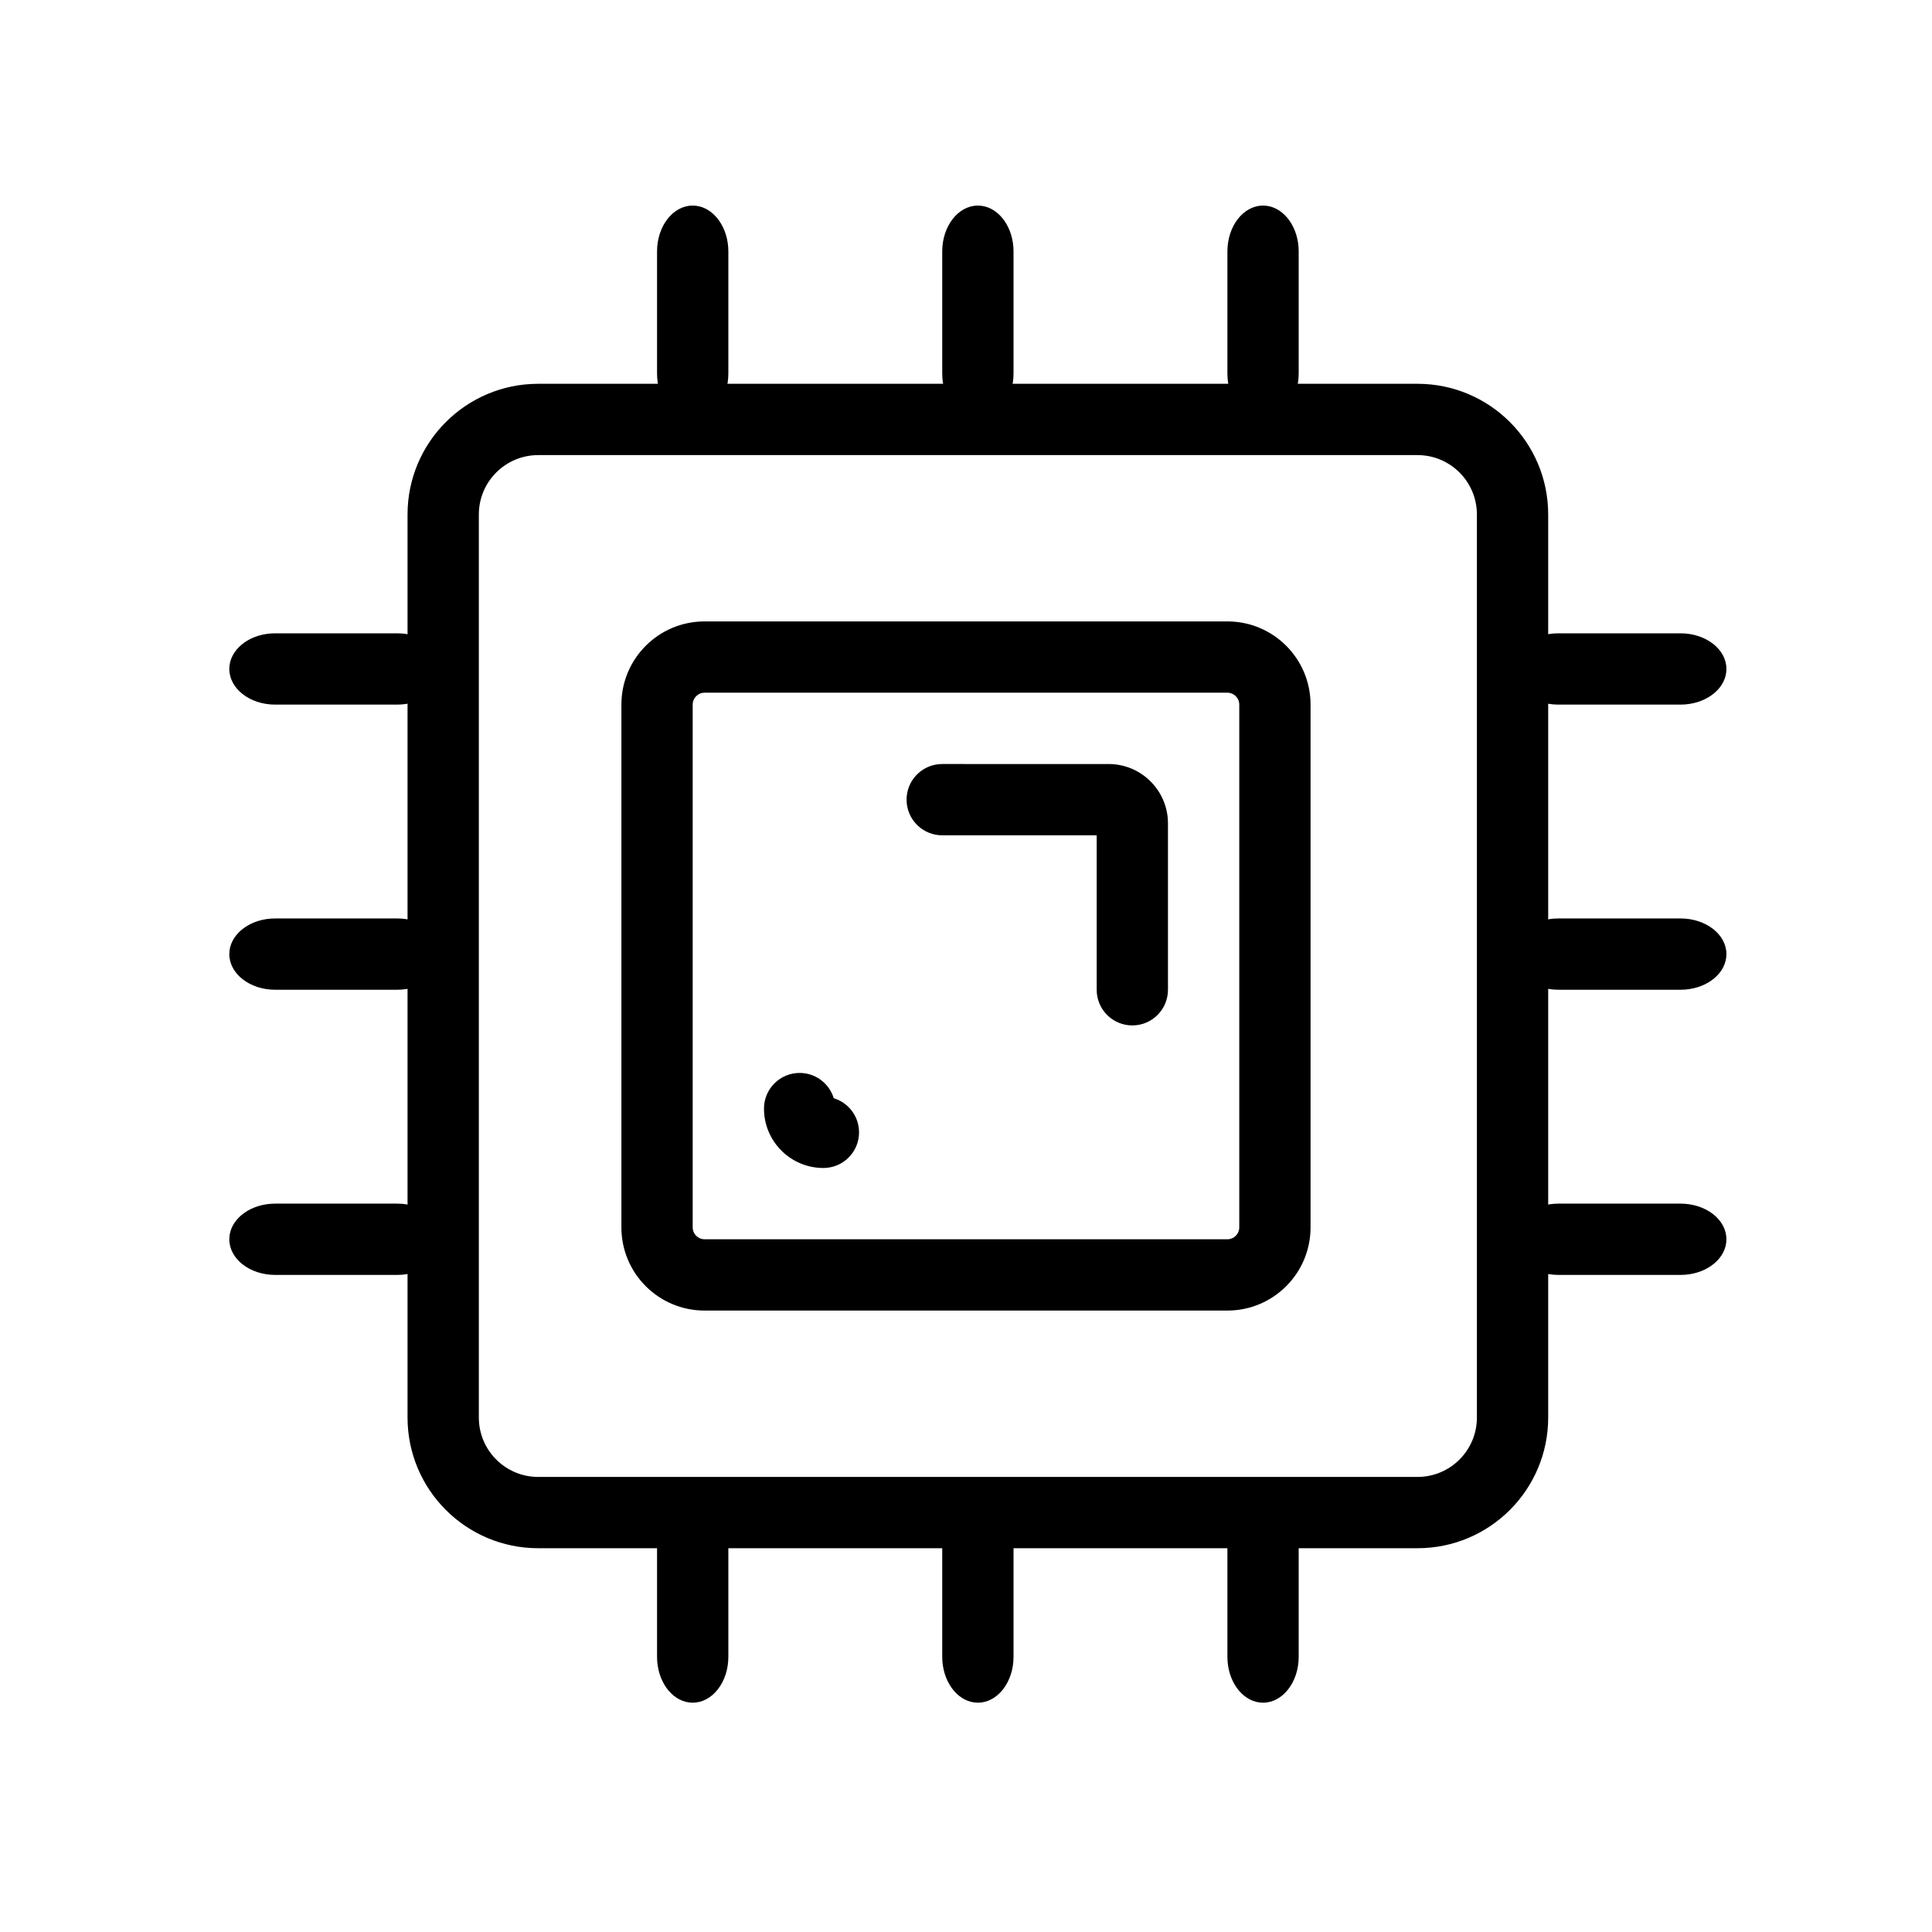
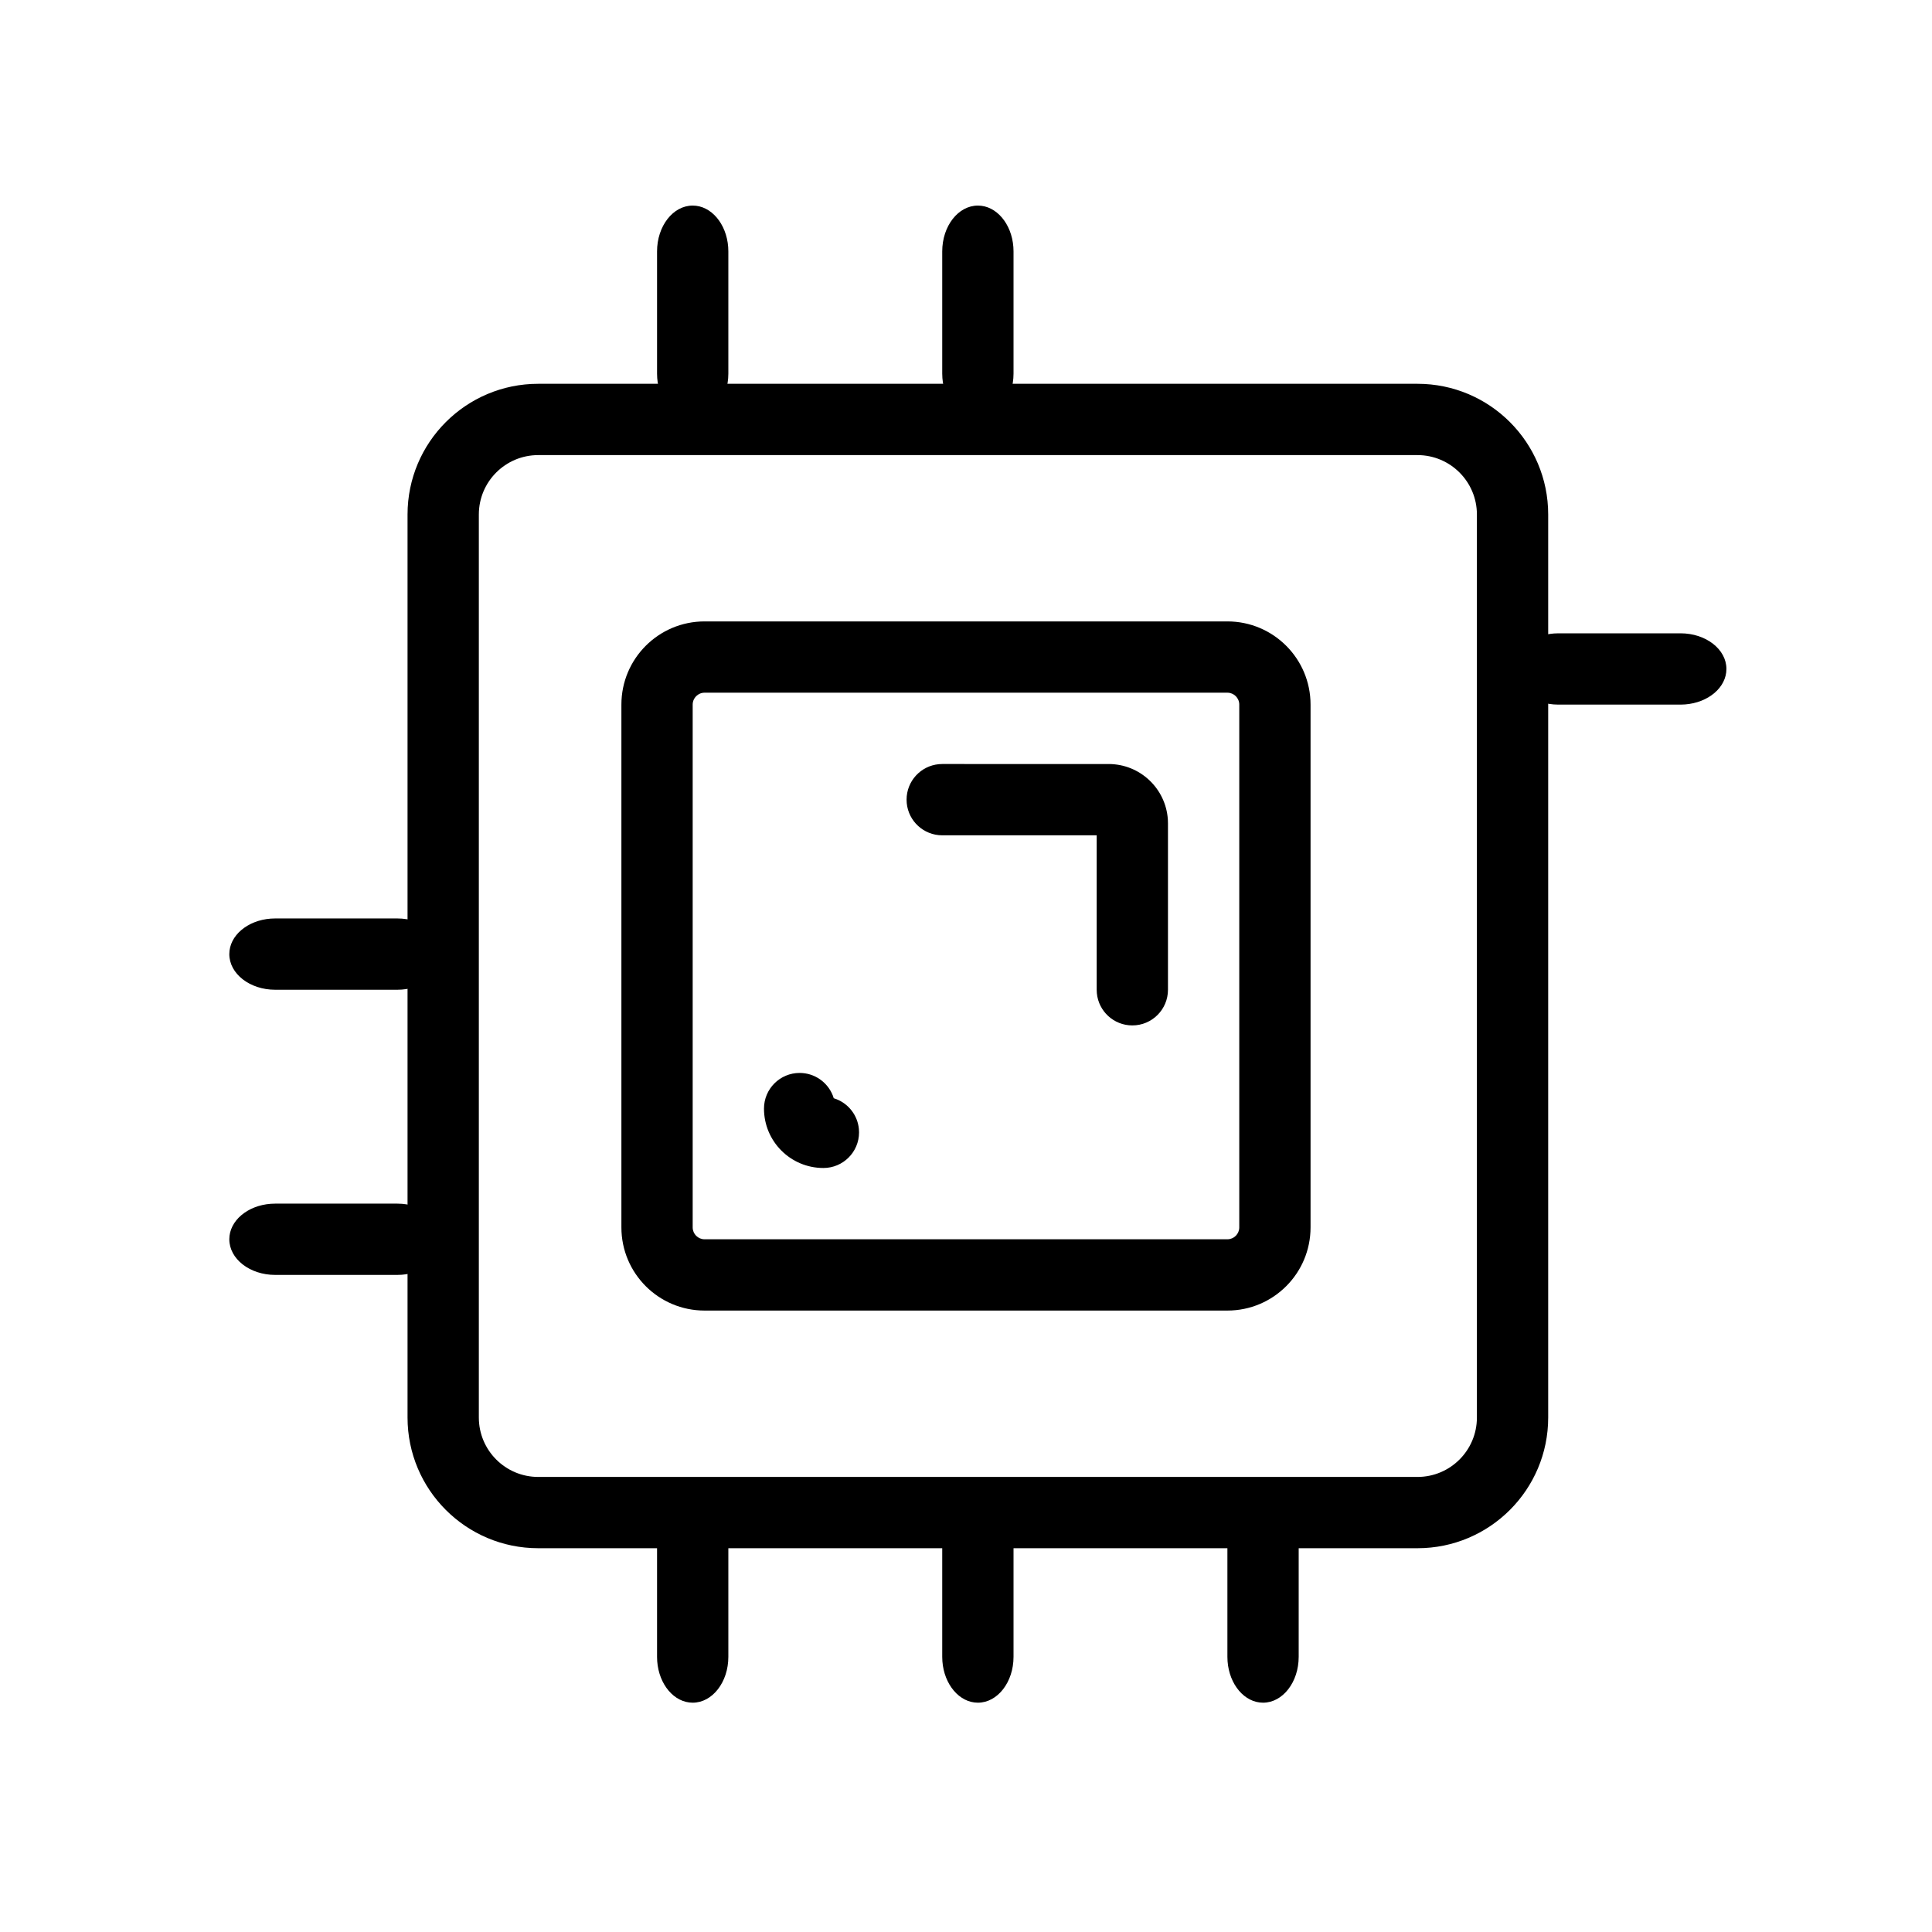
<svg xmlns="http://www.w3.org/2000/svg" fill="#000000" width="800px" height="800px" version="1.1" viewBox="144 144 512 512">
  <g>
    <path d="m519.65 245.71h-233.01c-19.129 0-34.637 15.508-34.637 34.637v239.31c0 19.129 15.508 34.637 34.637 34.637h233.01c19.129 0 34.637-15.508 34.637-34.637v-239.31c0-19.129-15.508-34.637-34.637-34.637zm-233.01 18.895h233.01c8.695 0 15.746 7.047 15.746 15.742v239.31c0 8.695-7.051 15.746-15.746 15.746h-233.01c-8.695 0-15.742-7.051-15.742-15.746v-239.31c0-8.695 7.047-15.742 15.742-15.742z" />
    <path d="m469.27 308.68h-138.55c-12.176 0-22.043 9.867-22.043 22.043v138.55c0 12.172 9.867 22.039 22.043 22.039h138.55c12.172 0 22.039-9.867 22.039-22.039v-138.55c0-12.176-9.867-22.043-22.039-22.043zm-138.55 18.891h138.55c1.738 0 3.148 1.41 3.148 3.152v138.55c0 1.738-1.41 3.148-3.148 3.148h-138.55c-1.742 0-3.152-1.41-3.152-3.148v-138.55c0-1.742 1.41-3.152 3.152-3.152z" />
    <path d="m355.91 428.34c3.992 0 7.402 2.477 8.789 5.973l0.25 0.73 0.734 0.258c3.231 1.277 5.586 4.281 5.93 7.875l0.043 0.91c0 5.219-4.231 9.445-9.449 9.445-8.691 0-15.742-7.047-15.742-15.742 0-5.219 4.231-9.449 9.445-9.449zm81.871-81.867c8.348 0 15.176 6.496 15.711 14.707l0.031 1.035v44.086c0 5.215-4.227 9.445-9.445 9.445-4.91 0-8.945-3.746-9.402-8.535l-0.043-0.91v-40.934h-40.938c-4.91 0-8.945-3.75-9.402-8.539l-0.043-0.91c0-4.91 3.746-8.945 8.539-9.402l0.906-0.043z" />
    <path d="m403.15 198.48c4.91 0 8.945 4.816 9.402 10.973l0.043 1.172v32.387c0 6.707-4.231 12.145-9.445 12.145-4.91 0-8.945-4.816-9.406-10.977l-0.043-1.168v-32.387c0-6.707 4.231-12.145 9.449-12.145z" />
    <path d="m403.15 538.55c4.91 0 8.945 4.816 9.402 10.977l0.043 1.168v32.387c0 6.707-4.231 12.148-9.445 12.148-4.91 0-8.945-4.82-9.406-10.977l-0.043-1.172v-32.387c0-6.707 4.231-12.145 9.449-12.145z" />
-     <path d="m478.72 198.48c4.91 0 8.945 4.816 9.402 10.973l0.043 1.172v32.387c0 6.707-4.227 12.145-9.445 12.145-4.91 0-8.945-4.816-9.402-10.977l-0.043-1.168v-32.387c0-6.707 4.227-12.145 9.445-12.145z" />
    <path d="m478.72 538.55c4.91 0 8.945 4.816 9.402 10.977l0.043 1.168v32.387c0 6.707-4.227 12.148-9.445 12.148-4.91 0-8.945-4.82-9.402-10.977l-0.043-1.172v-32.387c0-6.707 4.227-12.145 9.445-12.145z" />
    <path d="m327.57 198.48c4.91 0 8.945 4.816 9.406 10.973l0.043 1.172v32.387c0 6.707-4.231 12.145-9.449 12.145-4.91 0-8.945-4.816-9.402-10.977l-0.043-1.168v-32.387c0-6.707 4.231-12.145 9.445-12.145z" />
    <path d="m327.57 538.55c4.91 0 8.945 4.816 9.406 10.977l0.043 1.168v32.387c0 6.707-4.231 12.148-9.449 12.148-4.91 0-8.945-4.82-9.402-10.977l-0.043-1.172v-32.387c0-6.707 4.231-12.145 9.445-12.145z" />
    <path d="m204.77 396.85c0-4.91 4.816-8.949 10.973-9.406l1.172-0.043h32.387c6.707 0 12.145 4.231 12.145 9.449 0 4.91-4.816 8.945-10.973 9.402l-1.172 0.043h-32.387c-6.707 0-12.145-4.231-12.145-9.445z" />
-     <path d="m544.84 396.85c0-4.91 4.816-8.949 10.977-9.406l1.168-0.043h32.387c6.711 0 12.148 4.231 12.148 9.449 0 4.91-4.816 8.945-10.977 9.402l-1.172 0.043h-32.387c-6.707 0-12.145-4.231-12.145-9.445z" />
-     <path d="m204.77 321.28c0-4.91 4.816-8.945 10.973-9.402l1.172-0.043h32.387c6.707 0 12.145 4.231 12.145 9.445 0 4.91-4.816 8.945-10.973 9.402l-1.172 0.047h-32.387c-6.707 0-12.145-4.231-12.145-9.449z" />
    <path d="m544.84 321.28c0-4.91 4.816-8.945 10.977-9.402l1.168-0.043h32.387c6.711 0 12.148 4.231 12.148 9.445 0 4.91-4.816 8.945-10.977 9.402l-1.172 0.047h-32.387c-6.707 0-12.145-4.231-12.145-9.449z" />
    <path d="m204.77 472.42c0-4.91 4.816-8.945 10.973-9.402l1.172-0.043h32.387c6.707 0 12.145 4.227 12.145 9.445 0 4.91-4.816 8.945-10.973 9.402l-1.172 0.043h-32.387c-6.707 0-12.145-4.231-12.145-9.445z" />
-     <path d="m544.84 472.42c0-4.91 4.816-8.945 10.977-9.402l1.168-0.043h32.387c6.711 0 12.148 4.227 12.148 9.445 0 4.91-4.816 8.945-10.977 9.402l-1.172 0.043h-32.387c-6.707 0-12.145-4.231-12.145-9.445z" />
  </g>
</svg>